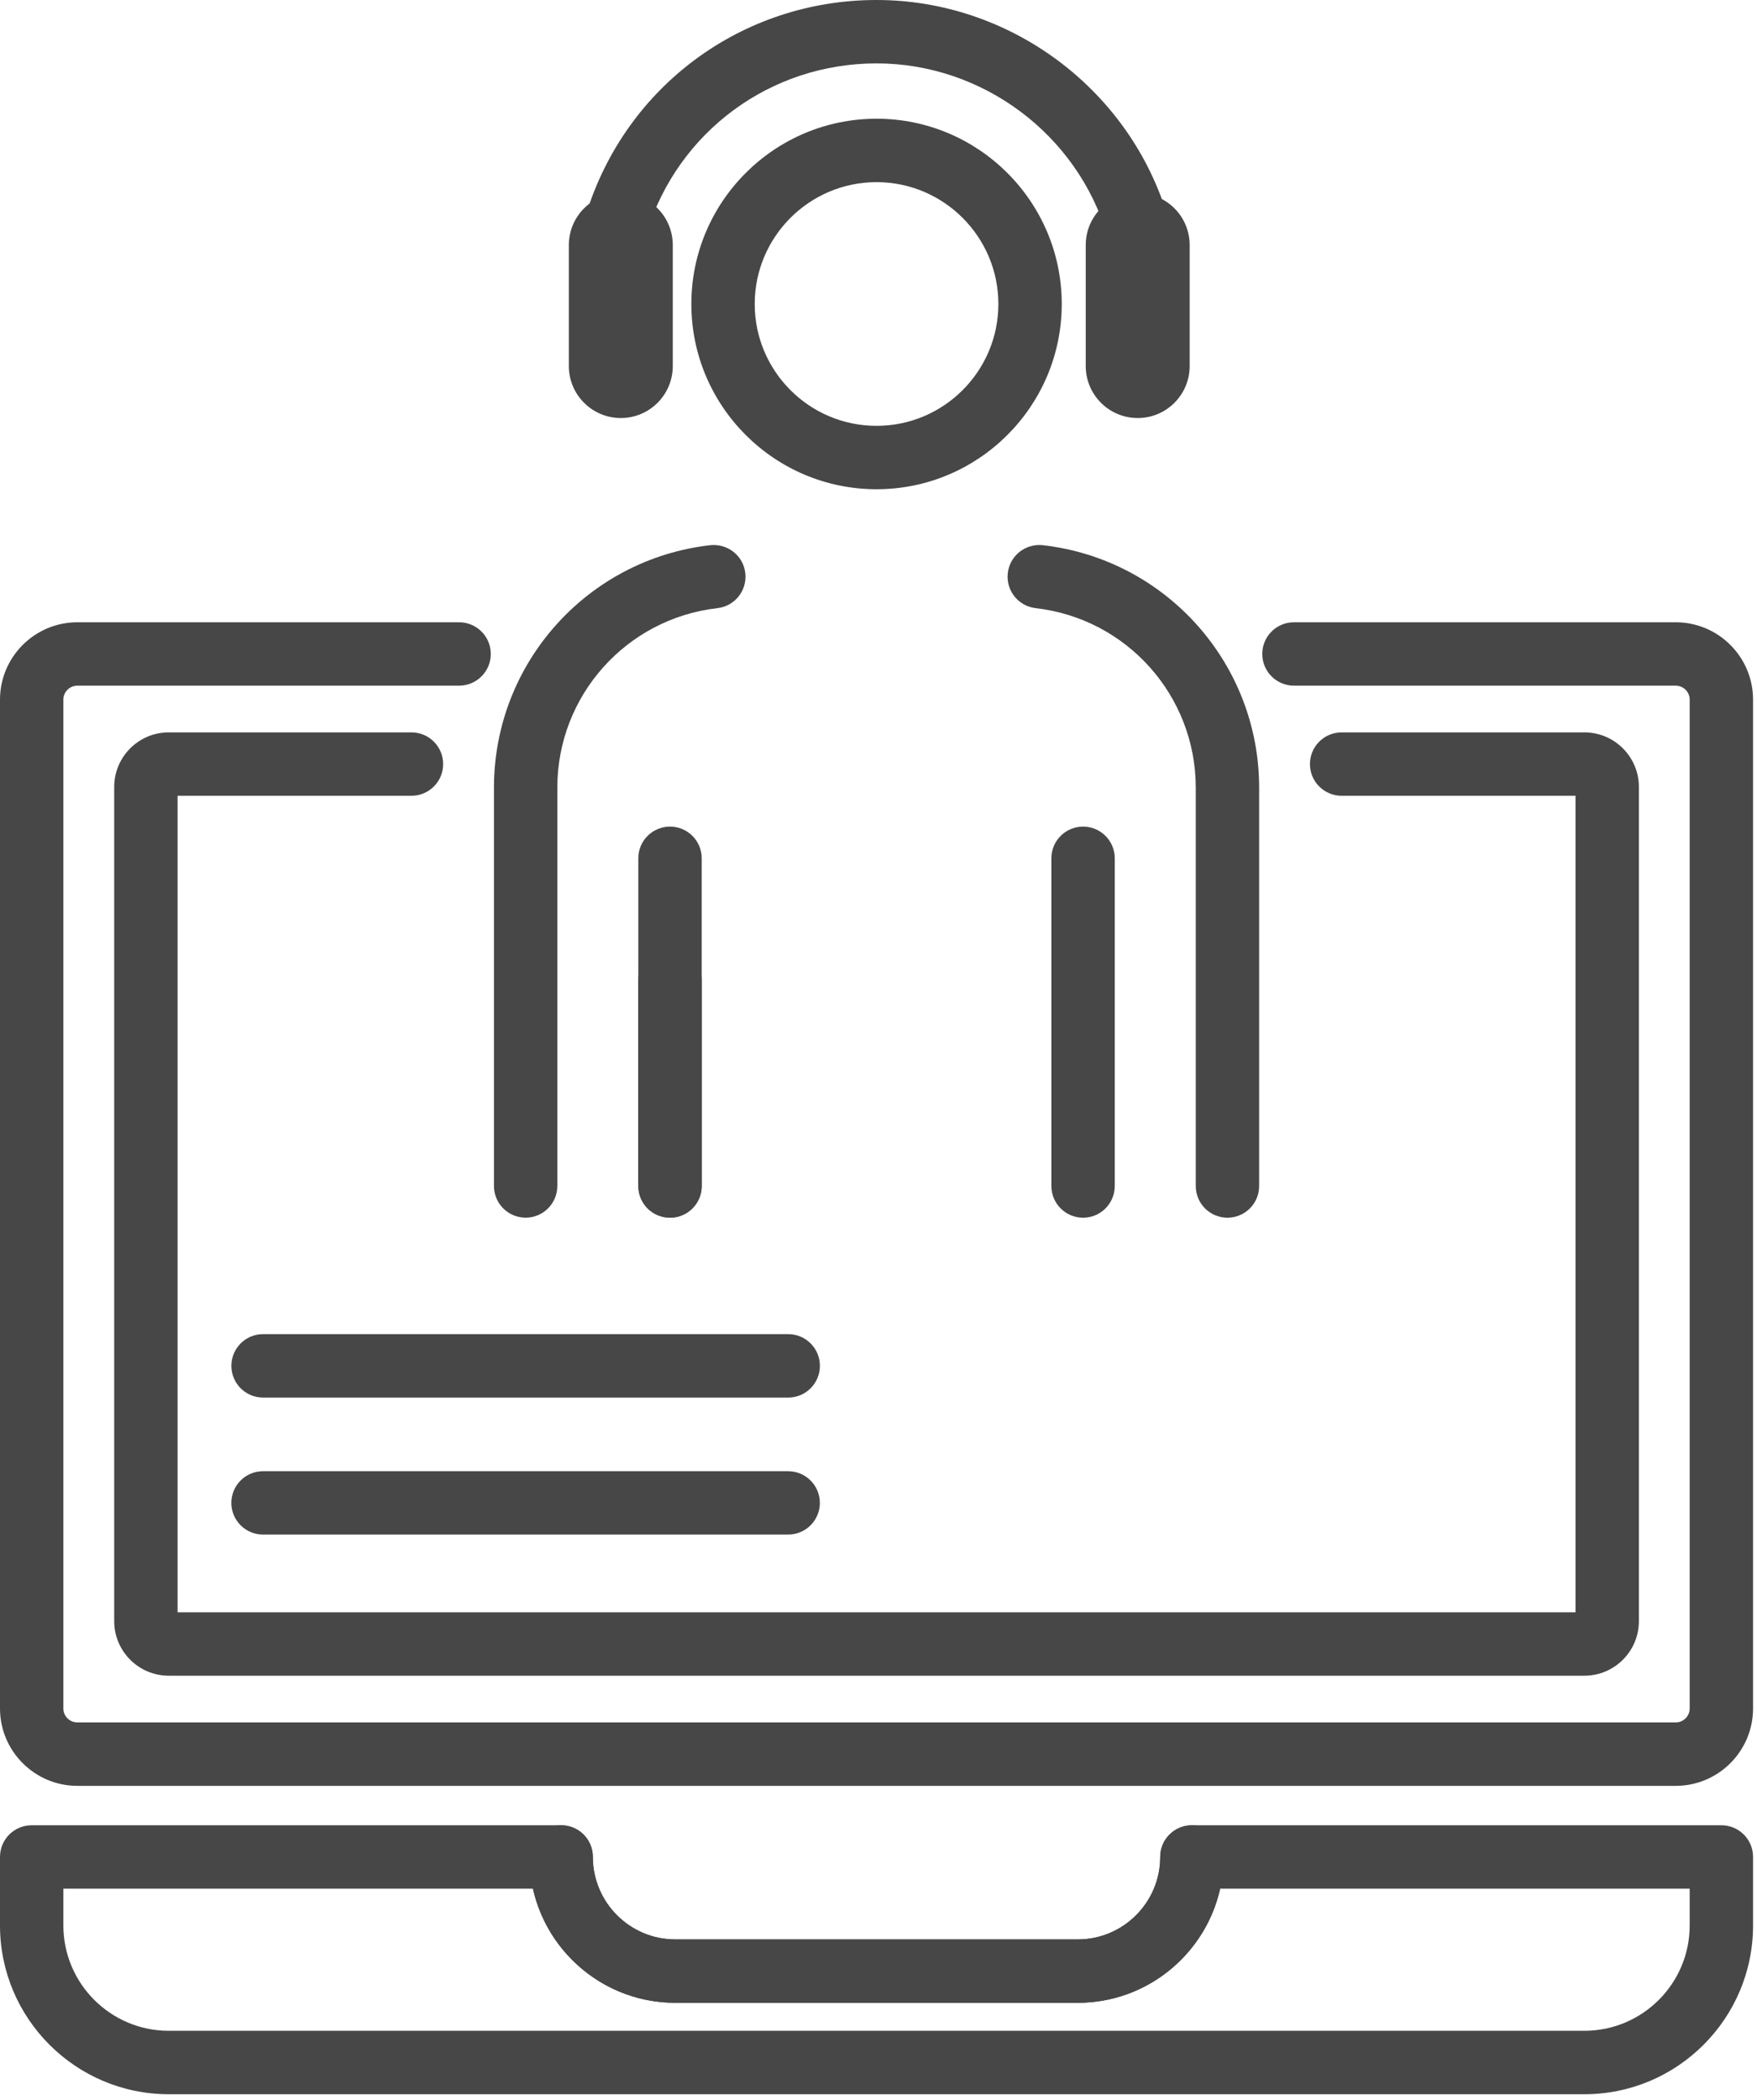
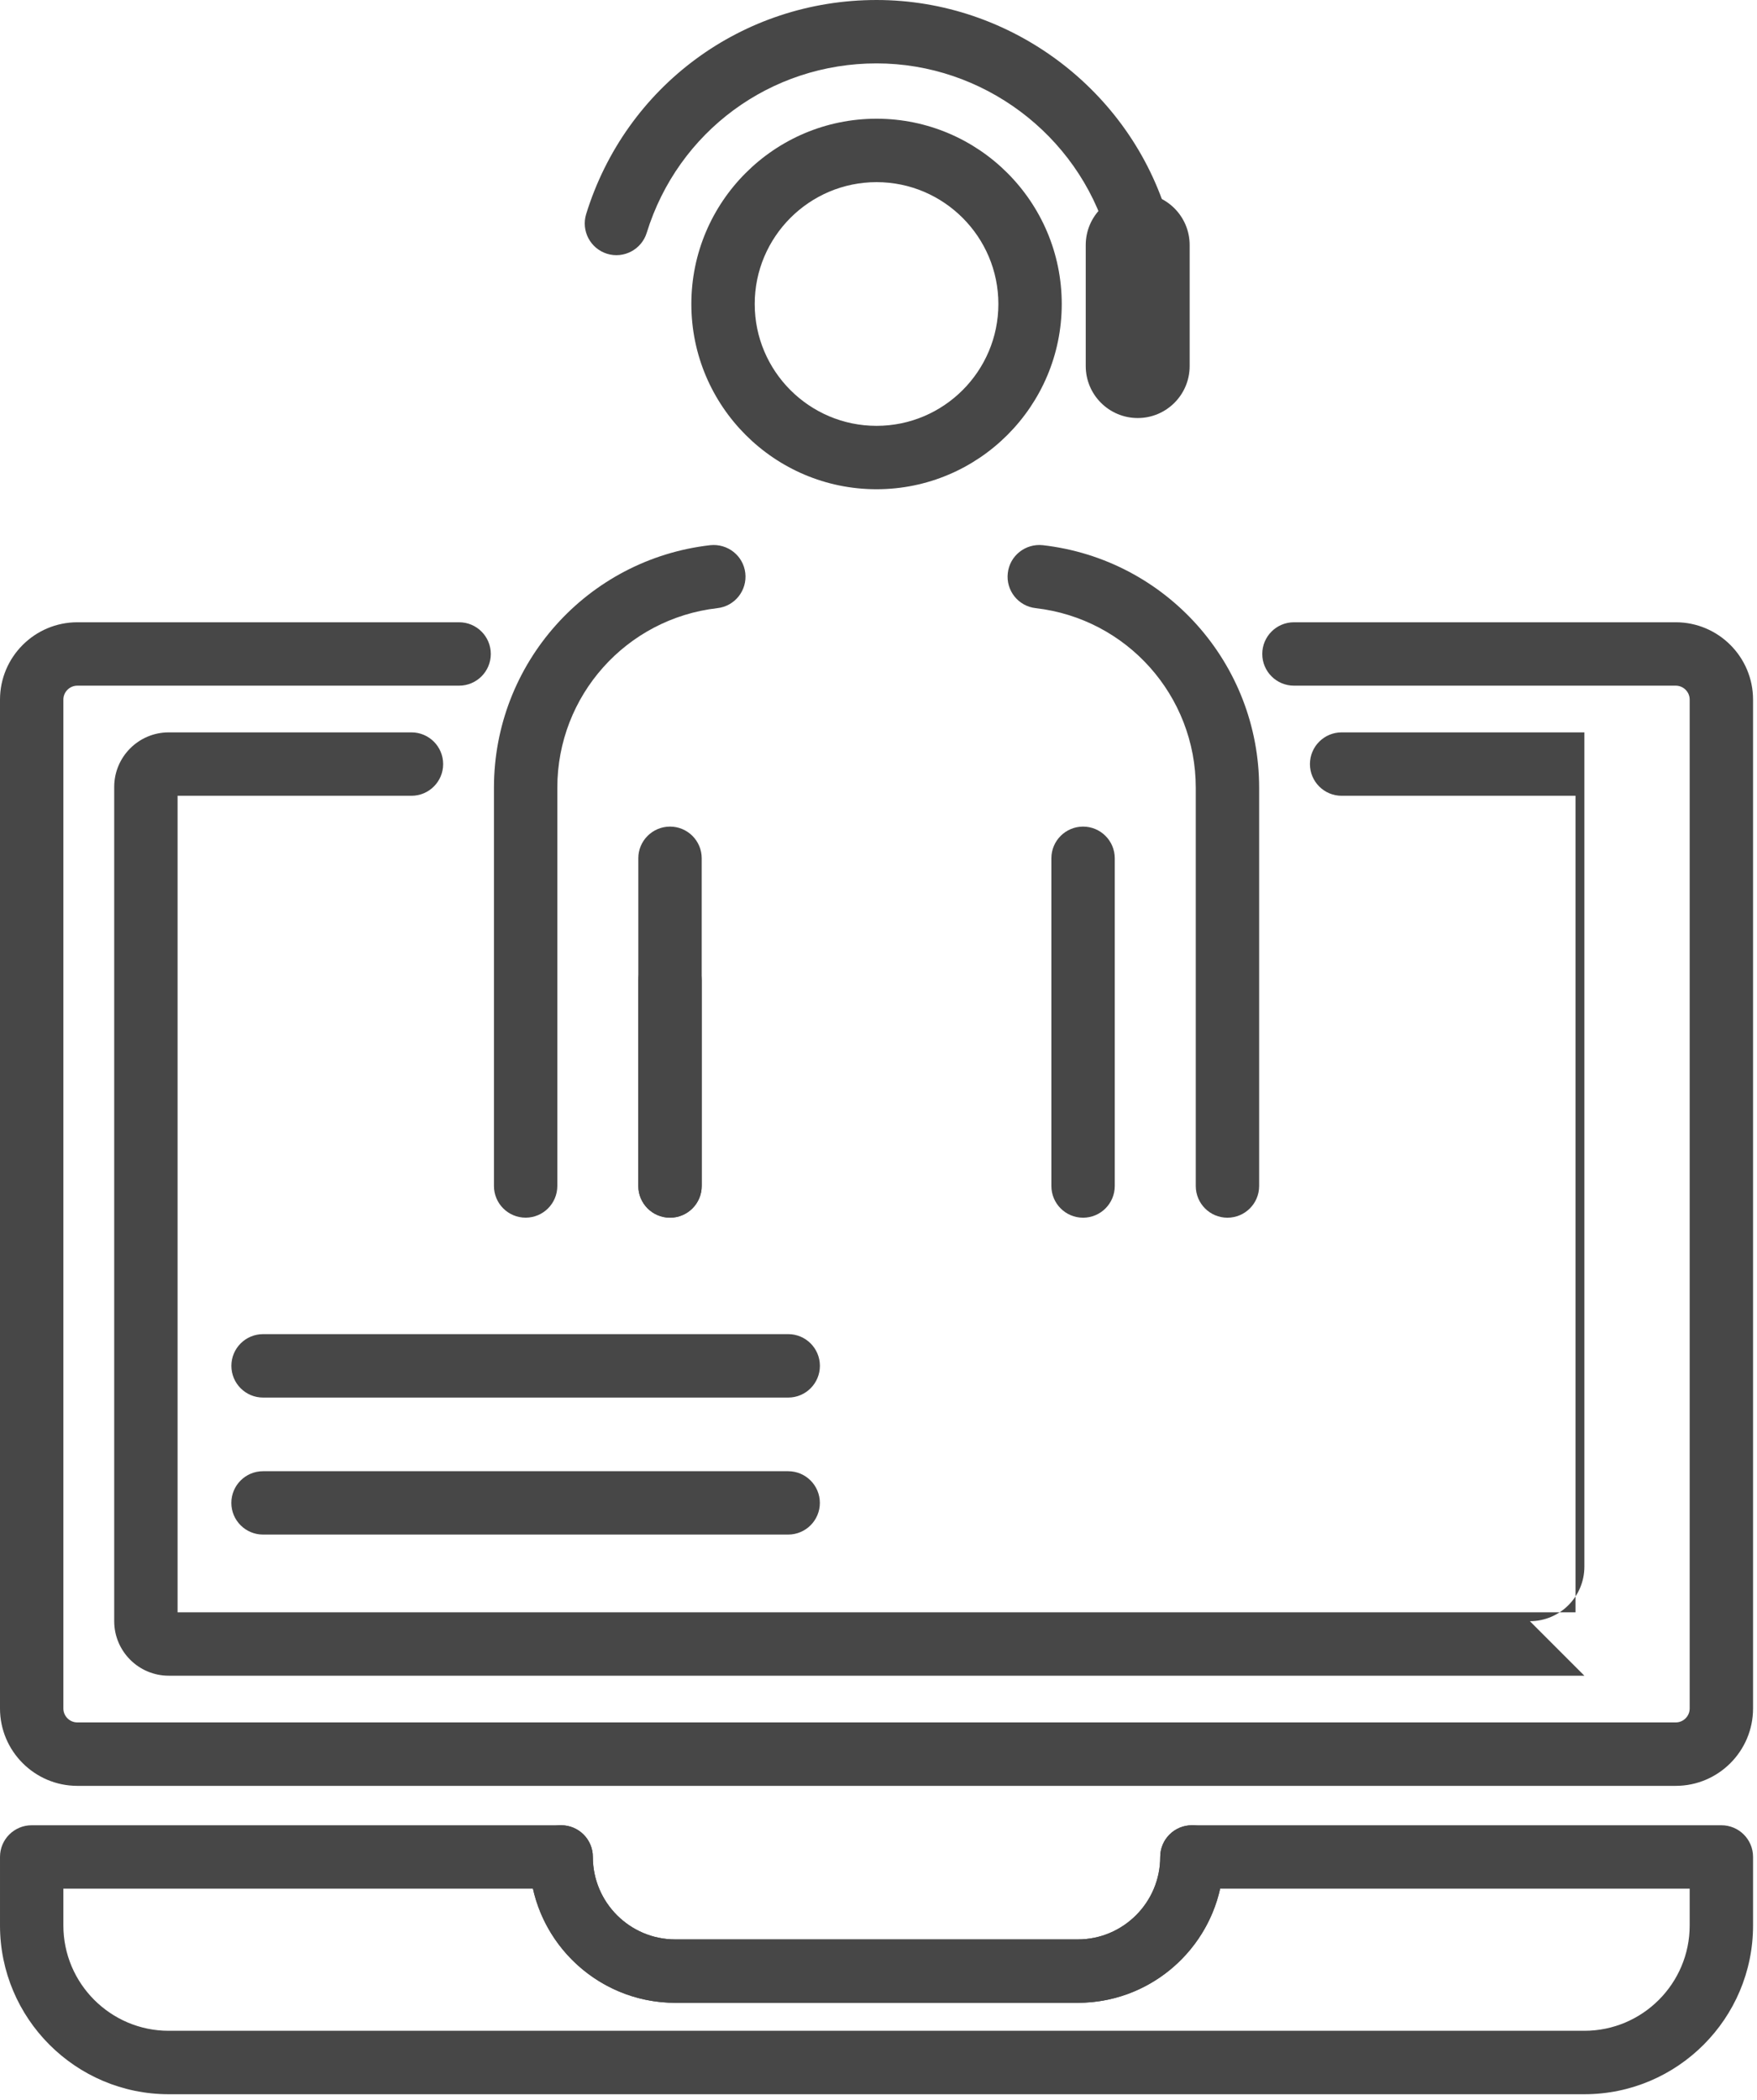
<svg xmlns="http://www.w3.org/2000/svg" width="100%" height="100%" viewBox="0 0 195 233" version="1.1" xml:space="preserve" style="fill-rule:evenodd;clip-rule:evenodd;stroke-linejoin:round;stroke-miterlimit:2;">
  <path d="M185.979,198.133l-177.392,0c-4.733,0 -8.587,-3.85 -8.587,-8.587l-0,-111.925c-0,-4.733 3.854,-8.583 8.587,-8.583l42.367,-0c1.942,-0 3.517,1.574 3.517,3.516c-0,1.942 -1.575,3.517 -3.517,3.517l-42.367,-0c-0.858,-0 -1.554,0.696 -1.554,1.55l0,111.925c0,0.854 0.696,1.55 1.554,1.55l177.392,-0c0.854,-0 1.55,-0.696 1.55,-1.55l0,-111.925c0,-0.854 -0.696,-1.55 -1.55,-1.55l-42.371,-0c-1.941,-0 -3.516,-1.575 -3.516,-3.517c-0,-1.942 1.575,-3.516 3.516,-3.516l42.371,-0c4.733,-0 8.583,3.85 8.583,8.583l0,111.925c0,4.737 -3.85,8.587 -8.583,8.587Z" style="fill:#474747;fill-rule:nonzero;" />
-   <path d="M175.842,185.913l-157.117,-0c-3.337,-0 -6.05,-2.713 -6.05,-6.051l-0,-92.558c-0,-3.333 2.713,-6.05 6.05,-6.05l26.942,0c1.941,0 3.516,1.575 3.516,3.521c0,1.937 -1.575,3.513 -3.516,3.513l-25.959,-0l0,90.591l155.15,0l0,-90.591l-25.958,-0c-1.942,-0 -3.517,-1.576 -3.517,-3.513c0,-1.946 1.575,-3.521 3.517,-3.521l26.942,0c3.337,0 6.05,2.717 6.05,6.05l-0,92.558c-0,3.338 -2.713,6.051 -6.05,6.051Z" style="fill:#474747;fill-rule:nonzero;" />
+   <path d="M175.842,185.913l-157.117,-0c-3.337,-0 -6.05,-2.713 -6.05,-6.051l-0,-92.558c-0,-3.333 2.713,-6.05 6.05,-6.05l26.942,0c1.941,0 3.516,1.575 3.516,3.521c0,1.937 -1.575,3.513 -3.516,3.513l-25.959,-0l0,90.591l155.15,0l0,-90.591l-25.958,-0c-1.942,-0 -3.517,-1.576 -3.517,-3.513c0,-1.946 1.575,-3.521 3.517,-3.521l26.942,0l-0,92.558c-0,3.338 -2.713,6.051 -6.05,6.051Z" style="fill:#474747;fill-rule:nonzero;" />
  <path d="M120.204,135.1c-1.942,0 -3.517,-1.575 -3.517,-3.517l0,-36.362c0,-1.938 1.575,-3.513 3.517,-3.513c1.942,0 3.517,1.575 3.517,3.513l-0,36.362c-0,1.942 -1.575,3.517 -3.517,3.517Z" style="fill:#474747;fill-rule:nonzero;" />
  <path d="M97.283,20.208c-7.458,0 -13.521,6.067 -13.521,13.521c0,7.45 6.063,13.517 13.521,13.517c7.455,-0 13.521,-6.067 13.521,-13.517c0,-7.454 -6.066,-13.521 -13.521,-13.521Zm0,34.071c-11.337,0 -20.554,-9.221 -20.554,-20.55c0,-11.337 9.217,-20.558 20.554,-20.558c11.334,-0 20.554,9.221 20.554,20.558c0,11.329 -9.22,20.55 -20.554,20.55Z" style="fill:#474747;fill-rule:nonzero;" />
  <path d="M126.267,28.708c-1.521,0 -2.921,-0.995 -3.371,-2.529c-3.317,-11.271 -13.85,-19.146 -25.613,-19.146c-11.779,0 -22.033,7.559 -25.508,18.8c-0.575,1.85 -2.546,2.892 -4.4,2.321c-1.854,-0.575 -2.892,-2.546 -2.321,-4.4c4.392,-14.208 17.342,-23.754 32.229,-23.754c14.863,-0 28.171,9.95 32.363,24.2c0.546,1.862 -0.521,3.817 -2.384,4.363c-0.333,0.095 -0.666,0.145 -0.995,0.145Z" style="fill:#474747;fill-rule:nonzero;" />
  <path d="M74.363,135.1c-1.946,0 -3.521,-1.575 -3.521,-3.517l-0,-36.362c-0,-1.938 1.575,-3.513 3.521,-3.513c1.941,0 3.516,1.575 3.516,3.513l0,36.362c0,1.942 -1.575,3.517 -3.516,3.517Z" style="fill:#474747;fill-rule:nonzero;" />
  <path d="M74.363,135.096c-1.946,-0 -3.521,-1.575 -3.521,-3.517l-0,-22.825c-0,-1.941 1.575,-3.516 3.521,-3.516c1.941,-0 3.516,1.575 3.516,3.516l0,22.825c0,1.942 -1.575,3.517 -3.516,3.517Z" style="fill:#474747;fill-rule:nonzero;" />
  <path d="M58.337,135.096c-1.941,-0 -3.516,-1.575 -3.516,-3.517l-0,-44.183c-0,-13.775 10.316,-25.342 24,-26.909c1.933,-0.204 3.675,1.159 3.896,3.092c0.22,1.933 -1.167,3.675 -3.096,3.892c-10.129,1.162 -17.767,9.725 -17.767,19.925l0,44.183c0,1.942 -1.575,3.517 -3.517,3.517Z" style="fill:#474747;fill-rule:nonzero;" />
  <path d="M136.225,135.1c-1.942,0 -3.513,-1.575 -3.513,-3.517l0,-44.187c0,-10.2 -7.641,-18.763 -17.77,-19.925c-1.929,-0.217 -3.317,-1.959 -3.092,-3.892c0.217,-1.929 1.958,-3.3 3.892,-3.092c13.683,1.567 24.004,13.134 24.004,26.909l-0,44.187c-0,1.942 -1.575,3.517 -3.521,3.517Z" style="fill:#474747;fill-rule:nonzero;" />
-   <path d="M63.133,27.188l0,13.425c0,3.183 2.584,5.766 5.771,5.766c3.183,0 5.763,-2.583 5.763,-5.766l-0,-13.425c-0,-3.184 -2.58,-5.763 -5.763,-5.763c-3.187,-0 -5.771,2.579 -5.771,5.763Z" style="fill:#474747;fill-rule:nonzero;" />
  <path d="M120.5,27.188l-0,13.425c-0,3.183 2.583,5.766 5.771,5.766c3.183,0 5.762,-2.583 5.762,-5.766l0,-13.425c0,-3.184 -2.579,-5.763 -5.762,-5.763c-3.188,-0 -5.771,2.579 -5.771,5.763Z" style="fill:#474747;fill-rule:nonzero;" />
  <path d="M87.475,170.254l-58.283,0c-1.942,0 -3.517,-1.575 -3.517,-3.512c-0,-1.942 1.575,-3.517 3.517,-3.517l58.283,0c1.942,0 3.517,1.575 3.517,3.517c-0,1.937 -1.575,3.512 -3.517,3.512Z" style="fill:#474747;fill-rule:nonzero;" />
  <path d="M87.483,155.054l-58.287,0c-1.942,0 -3.517,-1.575 -3.517,-3.521c0,-1.941 1.575,-3.516 3.517,-3.516l58.287,-0c1.938,-0 3.513,1.575 3.513,3.516c-0,1.946 -1.575,3.521 -3.513,3.521Z" style="fill:#474747;fill-rule:nonzero;" />
  <path d="M119.613,222.204l-44.663,0c-8.925,0 -16.188,-7.262 -16.188,-16.187c0,-1.942 1.575,-3.513 3.517,-3.513c1.942,0 3.517,1.571 3.517,3.513c-0,5.05 4.104,9.154 9.154,9.154l44.663,-0c5.049,-0 9.154,-4.104 9.154,-9.154c-0,-1.942 1.575,-3.513 3.521,-3.513c1.941,0 3.516,1.571 3.516,3.513c0,8.925 -7.262,16.187 -16.191,16.187Z" style="fill:#474747;fill-rule:nonzero;" />
  <path d="M7.033,209.538l0,4.083c0,6.446 5.246,11.687 11.692,11.687l157.117,0c6.446,0 11.687,-5.241 11.687,-11.687l0,-4.083l-52.112,-0c-1.609,7.237 -8.084,12.666 -15.804,12.666l-44.663,0c-7.717,0 -14.192,-5.429 -15.804,-12.666l-52.113,-0Zm168.809,22.808l-157.117,-0c-10.325,-0 -18.725,-8.4 -18.725,-18.725l0,-7.604c0,-1.942 1.575,-3.513 3.517,-3.513l58.762,0c1.942,0 3.517,1.571 3.517,3.513c-0,5.05 4.104,9.154 9.154,9.154l44.663,-0c5.049,-0 9.154,-4.104 9.154,-9.154c-0,-1.942 1.575,-3.513 3.521,-3.513l58.758,0c1.942,0 3.516,1.571 3.516,3.513l0,7.604c0,10.325 -8.395,18.725 -18.72,18.725Z" style="fill:#474747;fill-rule:nonzero;" />
</svg>